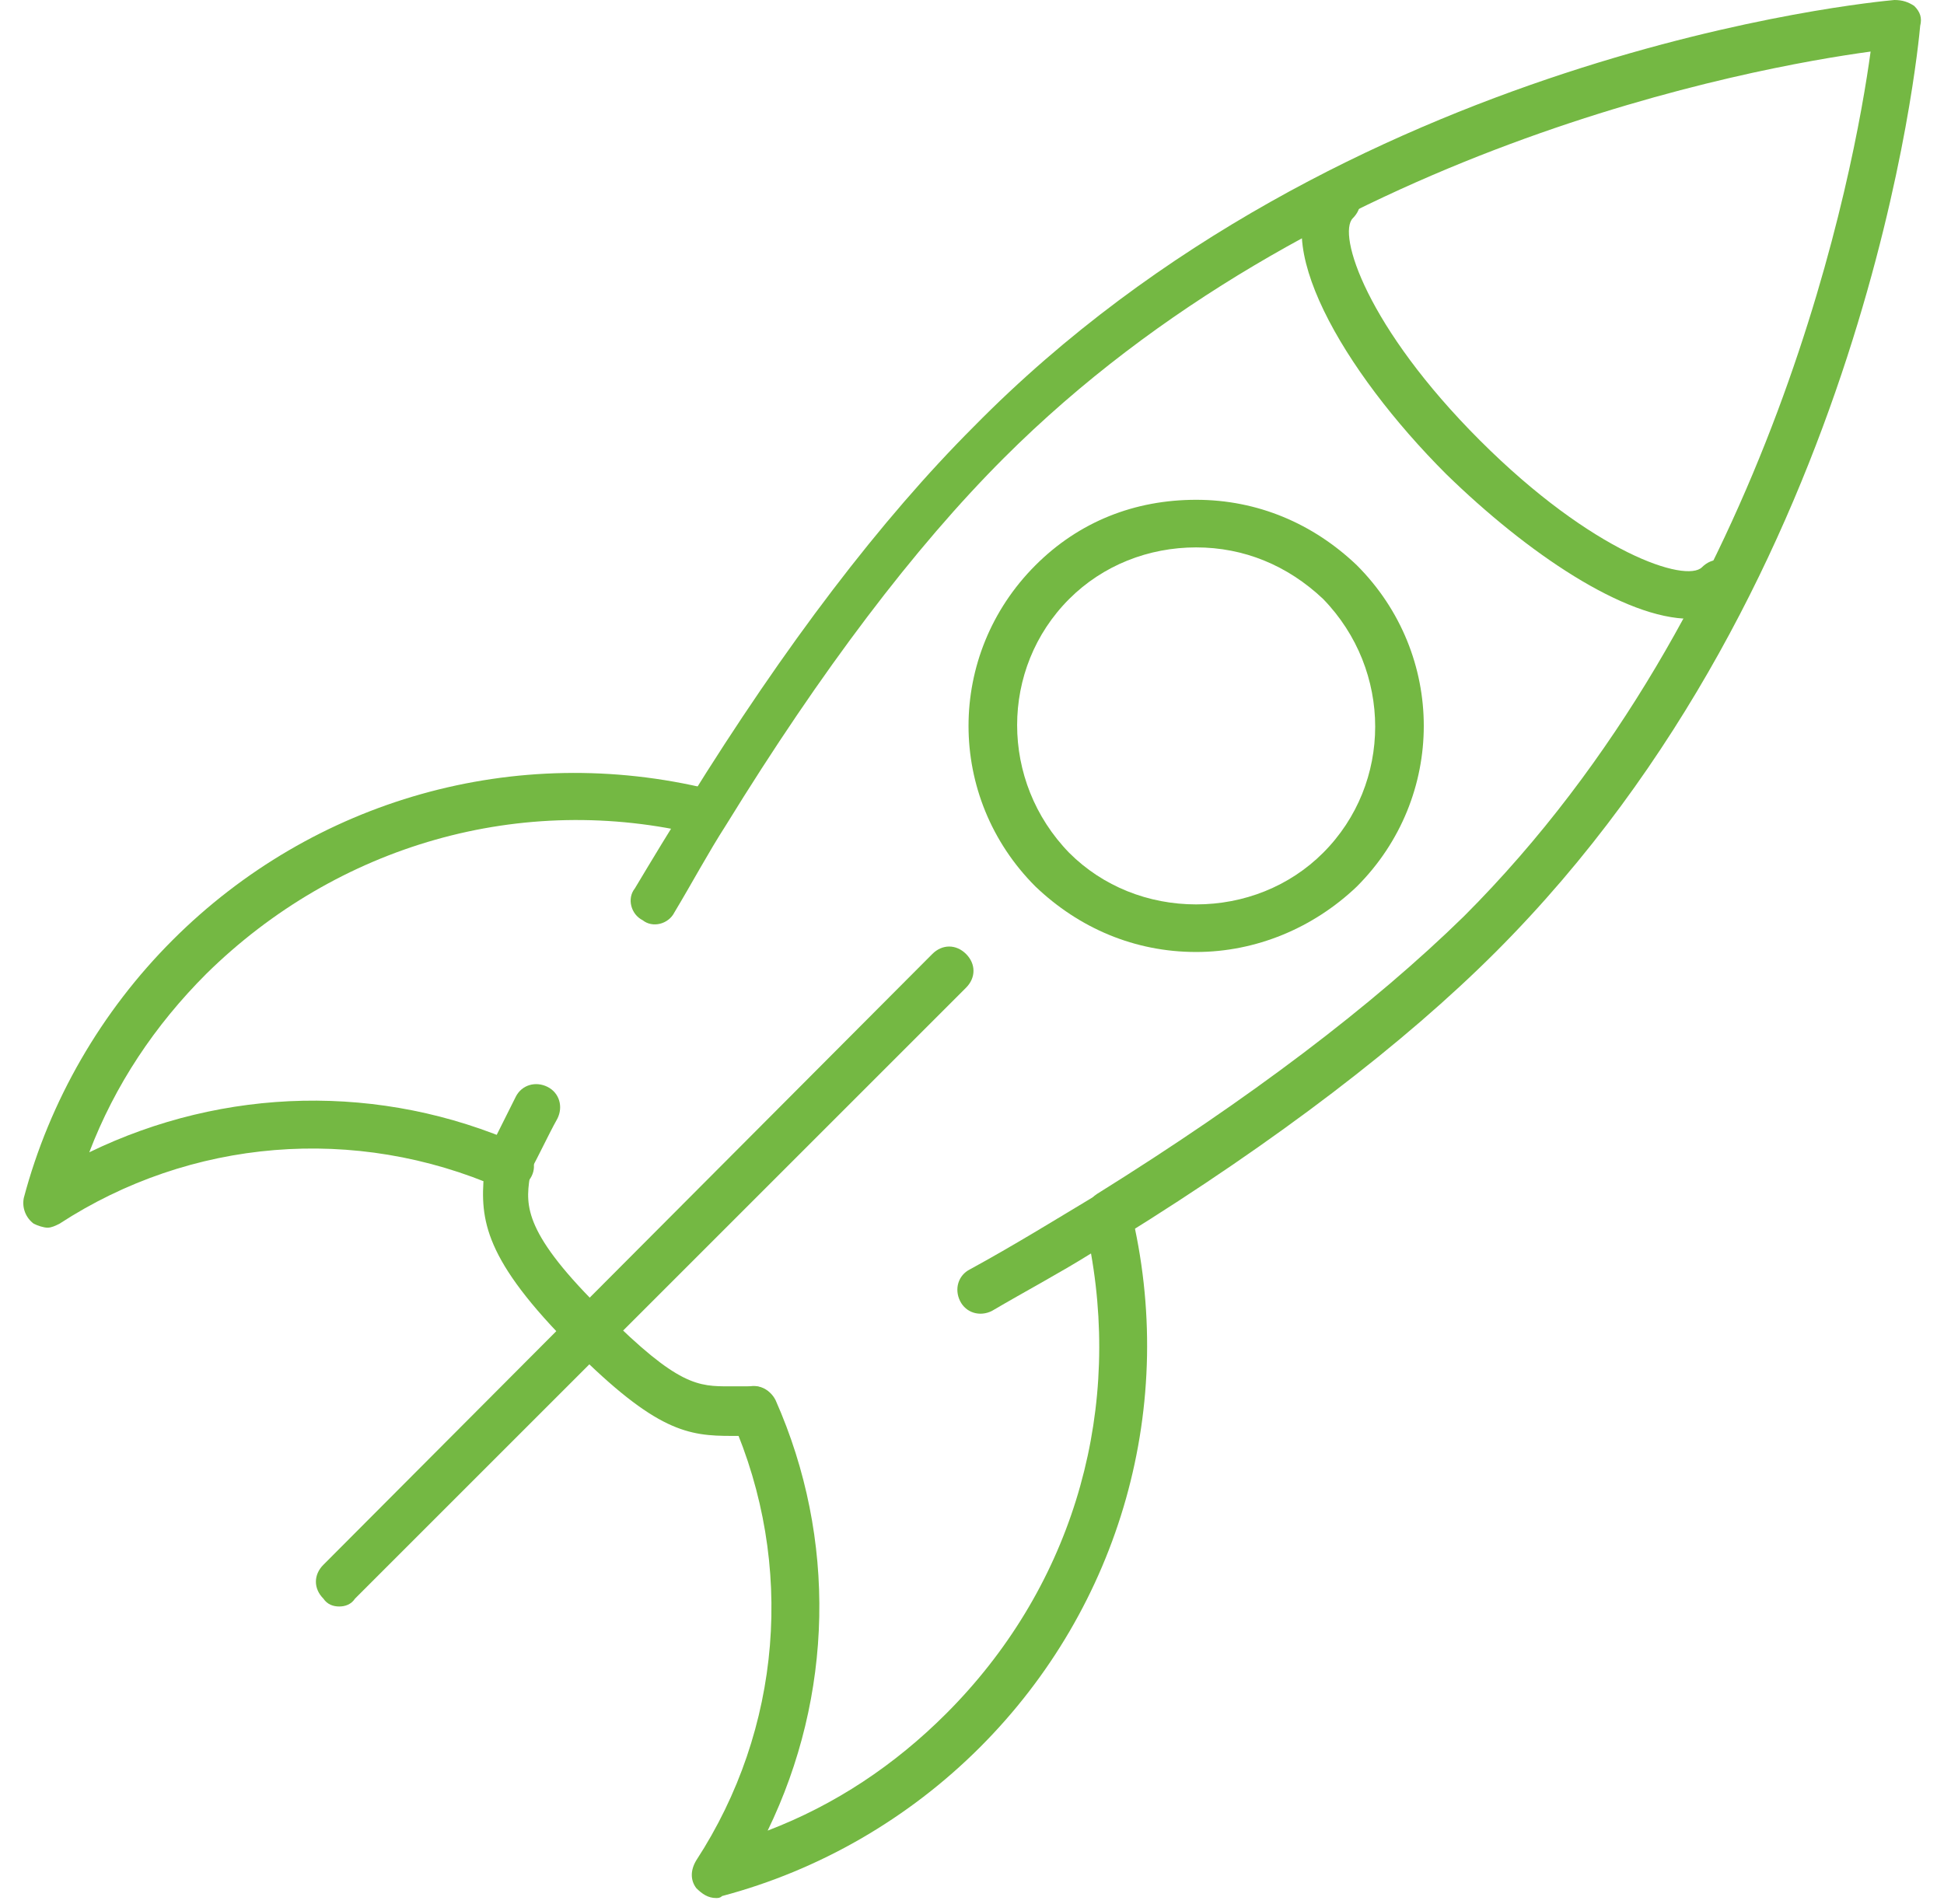
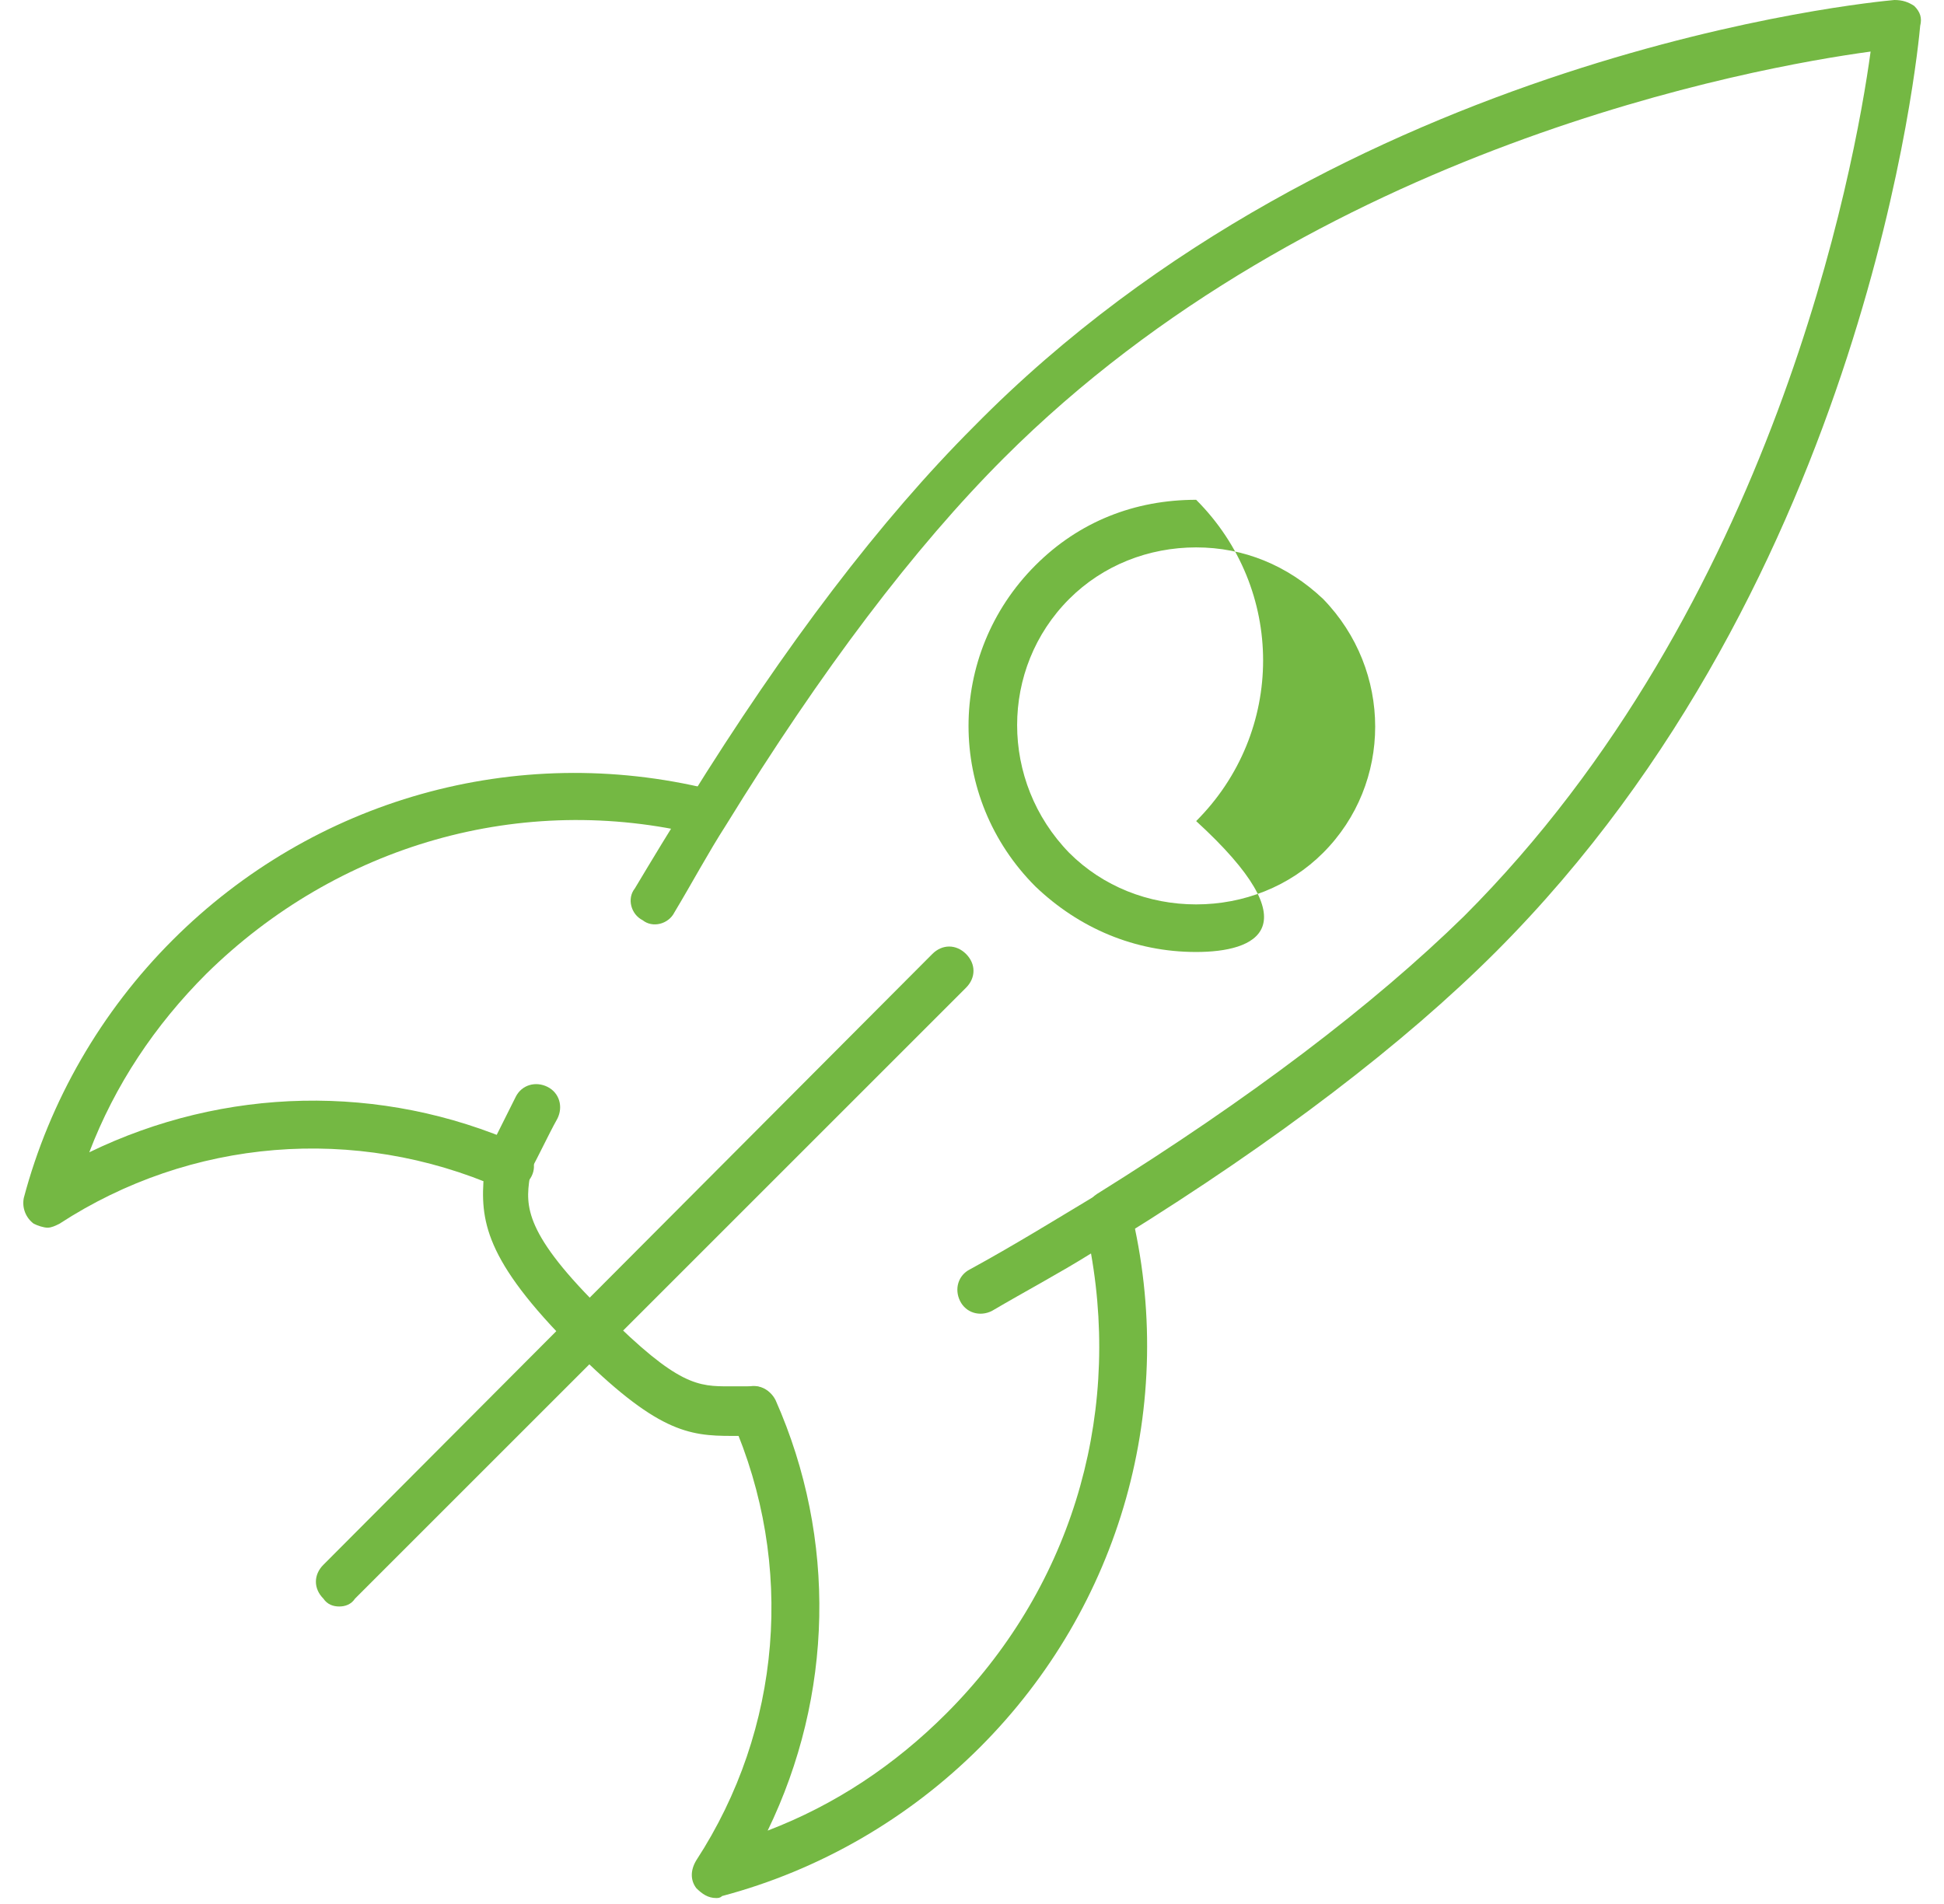
<svg xmlns="http://www.w3.org/2000/svg" version="1.1" id="Layer_1" x="0px" y="0px" viewBox="0 0 98 96" enable-background="new 0 0 98 96" xml:space="preserve">
  <g>
    <g>
      <g>
        <path fill="#74B843" d="M36.1,95.7c-0.4,0-0.7-0.2-1-0.5c-0.3-0.4-0.3-0.9,0-1.4c4.3-6.6,5-14.9,1.8-22.2c-0.3-0.6,0-1.3,0.6-1.6     c0.6-0.3,1.3,0,1.6,0.6c3.1,7,2.9,14.9-0.4,21.7c3.4-1.3,6.4-3.3,9-5.9c6.2-6.2,8.8-14.7,7.3-23.2c-1.6,1-3.3,1.9-5,2.9     c-0.6,0.3-1.3,0.1-1.6-0.5c-0.3-0.6-0.1-1.3,0.5-1.6c2.2-1.2,4.3-2.5,6.3-3.7c0.3-0.2,0.7-0.2,1.1-0.1c0.4,0.1,0.6,0.5,0.7,0.8     c2.4,9.8-0.5,20-7.6,27.1c-3.6,3.6-8.1,6.2-13,7.5C36.3,95.7,36.2,95.7,36.1,95.7z" />
      </g>
      <g>
        <path fill="#74B843" d="M2.4,61.9c-0.2,0-0.5-0.1-0.7-0.2c-0.4-0.3-0.6-0.8-0.5-1.3c1.3-4.9,3.9-9.4,7.5-13     c7.1-7.1,17.3-10,27.1-7.6c0.6,0.2,1,0.8,0.9,1.4c-0.2,0.6-0.8,1-1.4,0.9c-9-2.2-18.3,0.5-24.9,7c-2.6,2.6-4.6,5.6-5.9,9     c6.8-3.3,14.7-3.5,21.7-0.4c0.6,0.3,0.9,1,0.6,1.6c-0.3,0.6-1,0.9-1.6,0.6C17.9,56.7,9.6,57.4,3,61.7C2.8,61.8,2.6,61.9,2.4,61.9     z" />
      </g>
      <g>
        <path fill="#74B843" d="M38,72.4C38,72.4,38,72.4,38,72.4c-0.4,0-0.8,0-1.1,0c-2.2,0-3.8-0.2-8-4.4c-4.5-4.5-4.7-6.5-4.5-8.8     c0-0.2,0-0.3,0-0.5c0-0.2,0.1-0.3,0.1-0.4c0.5-1,1-2,1.5-3c0.3-0.6,1-0.8,1.6-0.5c0.6,0.3,0.8,1,0.5,1.6     c-0.5,0.9-0.9,1.8-1.4,2.7c0,0.1,0,0.2,0,0.3c-0.2,1.4-0.3,2.8,3.8,6.8c3.7,3.7,4.7,3.7,6.3,3.7c0.4,0,0.8,0,1.2,0     c0.7,0,1.2,0.6,1.1,1.3C39.2,71.9,38.7,72.4,38,72.4z M55.9,62.5c-0.4,0-0.8-0.2-1-0.6c-0.3-0.6-0.2-1.3,0.4-1.7     c7.7-4.8,13.9-9.5,18.5-14C89.4,30.6,93.5,8.5,94.3,2.6c-5.9,0.8-28,4.8-43.7,20.5c-4.5,4.5-9.2,10.7-14,18.5     c-0.9,1.4-1.7,2.9-2.6,4.4c-0.3,0.6-1.1,0.8-1.6,0.4c-0.6-0.3-0.8-1.1-0.4-1.6c0.9-1.5,1.8-3,2.7-4.4c4.9-7.9,9.7-14.2,14.4-18.9     C67.7,2.6,94.4,0.1,95.5,0c0.4,0,0.7,0.1,1,0.3c0.3,0.3,0.4,0.6,0.3,1C96.7,2.4,94.2,29.2,75.4,48c-4.6,4.6-11,9.5-18.9,14.4     C56.3,62.5,56.1,62.5,55.9,62.5z" />
      </g>
      <g>
        <path fill="#74B843" d="M17.1,81c-0.3,0-0.6-0.1-0.8-0.4c-0.5-0.5-0.5-1.2,0-1.7L47,48.1c0.5-0.5,1.2-0.5,1.7,0     c0.5,0.5,0.5,1.2,0,1.7L17.9,80.6C17.7,80.9,17.4,81,17.1,81z" />
      </g>
      <g>
-         <path fill="#74B843" d="M60.3,48L60.3,48c-3.1,0-5.9-1.2-8.1-3.3c-4.5-4.5-4.5-11.7,0-16.2c2.2-2.2,5-3.3,8.1-3.3     c3.1,0,5.9,1.2,8.1,3.3c4.5,4.5,4.5,11.7,0,16.2C66.2,46.8,63.3,48,60.3,48z M60.3,27.6c-2.4,0-4.7,0.9-6.4,2.6     c-3.5,3.5-3.5,9.2,0,12.8c1.7,1.7,4,2.6,6.4,2.6l0,0c2.4,0,4.7-0.9,6.4-2.6c3.5-3.5,3.5-9.2,0-12.8     C64.9,28.5,62.7,27.6,60.3,27.6z" />
+         <path fill="#74B843" d="M60.3,48L60.3,48c-3.1,0-5.9-1.2-8.1-3.3c-4.5-4.5-4.5-11.7,0-16.2c2.2-2.2,5-3.3,8.1-3.3     c4.5,4.5,4.5,11.7,0,16.2C66.2,46.8,63.3,48,60.3,48z M60.3,27.6c-2.4,0-4.7,0.9-6.4,2.6     c-3.5,3.5-3.5,9.2,0,12.8c1.7,1.7,4,2.6,6.4,2.6l0,0c2.4,0,4.7-0.9,6.4-2.6c3.5-3.5,3.5-9.2,0-12.8     C64.9,28.5,62.7,27.6,60.3,27.6z" />
      </g>
    </g>
    <g>
-       <path fill="#74B843" d="M85.2,31.2c-3.3,0-8.2-3.3-12.3-7.3c-5.2-5.2-9.1-11.9-6.4-14.6c0.5-0.5,1.2-0.5,1.7,0    c0.5,0.5,0.5,1.2,0,1.7c-0.8,0.8,0.7,5.5,6.4,11.2c5.7,5.7,10.4,7.2,11.2,6.4c0.5-0.5,1.2-0.5,1.7,0c0.5,0.5,0.5,1.2,0,1.7    C86.9,31,86.1,31.2,85.2,31.2z" />
-     </g>
+       </g>
  </g>
</svg>